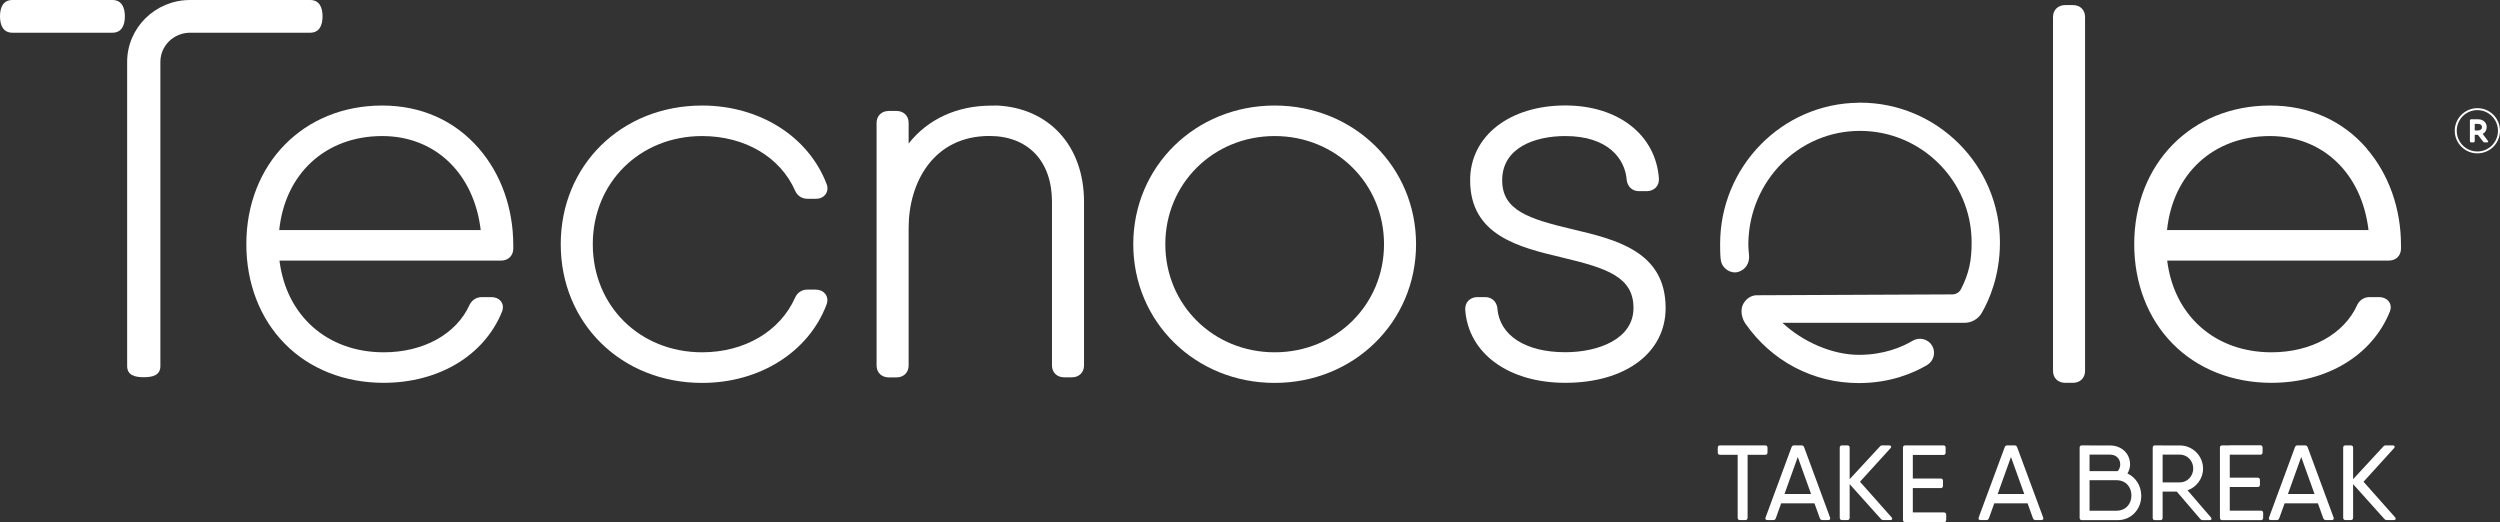
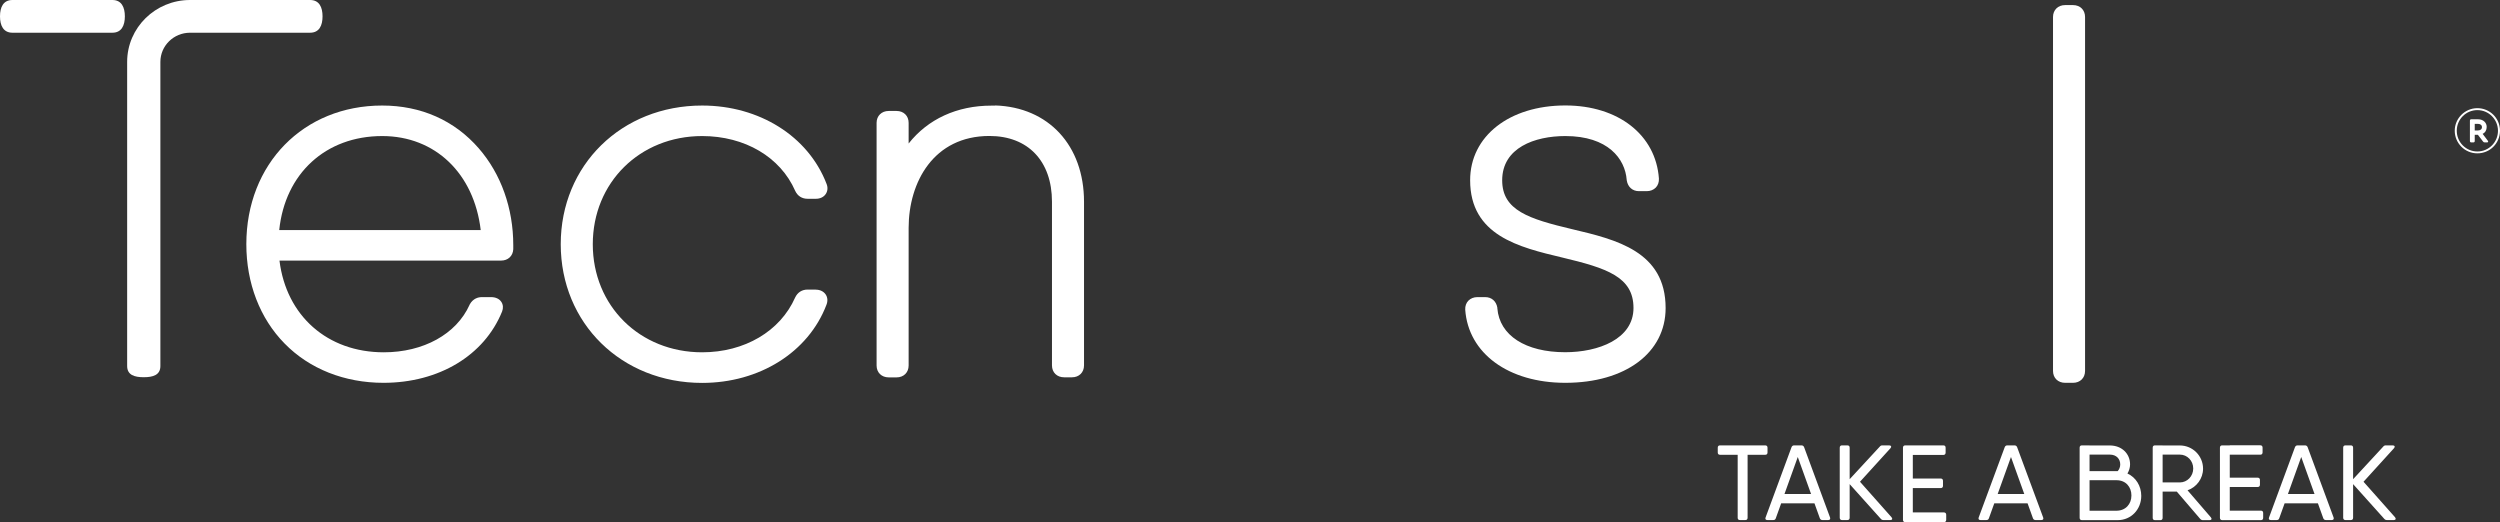
<svg xmlns="http://www.w3.org/2000/svg" id="Livello_2" viewBox="0 0 294.92 61.58">
  <rect x="0" y="0" width="294.92" height="61.58" fill="#333333" stroke="none" />
  <defs>
    <style>.cls-1{fill:#fff;stroke-width:0px;}</style>
  </defs>
  <g id="Livello_1-2">
    <path class="cls-1" d="m289.58,15.42c0,1.47,1.19,2.67,2.67,2.67s2.64-1.17,2.67-2.62v-.09c-.02-1.45-1.21-2.62-2.67-2.62s-2.67,1.19-2.67,2.67m.24,0c0-1.36,1.09-2.44,2.43-2.44s2.43,1.09,2.43,2.44-1.09,2.44-2.43,2.44-2.43-1.09-2.43-2.44m2.12-1.36h-.41c-.1,0-.16.06-.16.16v2.41c0,.1.06.16.16.16h.25c.1,0,.16-.06.16-.16v-.74h.37l.61.8c.05.07.11.1.19.1h.28c.13,0,.17-.08.1-.19l-.62-.82c.31-.15.48-.44.48-.82,0-.48-.38-.9-1.03-.9h-.38,0Zm0,.54h.36c.31,0,.49.15.49.39s-.18.39-.49.39h-.36v-.78Zm-10.48,37.93c-.14,0-.23.04-.32.15l-3.55,3.84v-3.72c0-.17-.09-.27-.27-.27h-.63c-.17,0-.27.09-.27.27v8.27c0,.17.1.27.27.27h.63c.17,0,.27-.09.27-.27v-3.97l3.67,4.09c.09.11.2.15.33.15h.8c.22,0,.29-.15.15-.33l-3.72-4.19,3.6-3.96c.15-.17.07-.33-.15-.33h-.8Zm-10.42,0c-.15,0-.26.08-.31.22l-3.06,8.29c-.07.19.02.3.22.3h.69c.15,0,.26-.07.3-.22l.63-1.75h3.93l.63,1.75c.05.14.16.22.31.22h.69c.2,0,.28-.12.22-.3l-3.06-8.29c-.05-.14-.16-.22-.31-.22h-.86,0Zm.43,1.37l1.57,4.37h-3.14l1.57-4.37h0Zm-8.42-1.37h-.9c-.17,0-.27.09-.27.27v8.28c0,.17.1.27.27.27h4.56c.17,0,.27-.09.27-.27v-.58c0-.17-.1-.27-.27-.27h-3.67v-2.79h3.29c.17,0,.27-.09.27-.27v-.56c0-.17-.1-.27-.27-.27h-3.29v-2.71h3.6c.17,0,.27-.09.27-.27v-.57c0-.17-.1-.27-.27-.27h-3.6Zm-7.93,0h-.9c-.17,0-.27.09-.27.27v8.28c0,.17.09.27.27.27h.63c.17,0,.27-.09.27-.27v-3.1h1.67l2.76,3.22c.09.11.2.15.33.15h.78c.23,0,.3-.16.15-.33l-2.75-3.19c1.07-.37,1.83-1.39,1.83-2.55,0-1.51-1.22-2.74-2.74-2.74h-2.05Zm0,1.09h2.04c.87,0,1.57.73,1.57,1.64s-.71,1.64-1.57,1.64h-2.04v-3.28Zm-18.32-1.09c-.15,0-.26.08-.31.22l-3.07,8.29c-.06.19.02.3.22.3h.69c.15,0,.26-.07.3-.22l.63-1.75h3.93l.63,1.75c.05.14.16.22.3.22h.69c.2,0,.29-.12.22-.3l-3.07-8.29c-.05-.14-.16-.22-.31-.22h-.86,0Zm.43,1.37l1.57,4.37h-3.14l1.57-4.37h0Zm-11.57-1.37h-.9c-.17,0-.27.1-.27.27v8.51c0,.18.1.28.27.28h4.56c.17,0,.27-.1.27-.28v-.59c0-.18-.1-.28-.27-.28h-3.67v-2.87h3.29c.17,0,.27-.1.27-.27v-.58c0-.18-.1-.28-.27-.28h-3.29v-2.78h3.6c.17,0,.27-.1.27-.27v-.59c0-.18-.1-.27-.27-.27h-3.6Zm-3.59,0c-.14,0-.23.04-.32.15l-3.55,3.84v-3.72c0-.17-.09-.27-.27-.27h-.63c-.17,0-.27.09-.27.27v8.27c0,.17.1.27.27.27h.63c.17,0,.27-.09.27-.27v-3.97l3.67,4.09c.09.11.19.15.33.15h.8c.22,0,.29-.15.14-.33l-3.72-4.19,3.6-3.96c.15-.17.07-.33-.16-.33h-.8Zm-10.42,0c-.15,0-.26.08-.31.22l-3.06,8.29c-.07.19.02.3.22.3h.69c.15,0,.26-.07.3-.22l.63-1.75h3.93l.63,1.75c.05.14.16.22.3.22h.69c.2,0,.28-.12.22-.3l-3.06-8.29c-.05-.14-.16-.22-.31-.22h-.86,0Zm.43,1.37l1.57,4.37h-3.14l1.57-4.37h0Zm-5.93-1.37h-3.24c-.17,0-.27.09-.27.27v.57c0,.17.09.27.27.27h2.08v7.43c0,.17.09.27.27.27h.63c.17,0,.27-.09.27-.27v-7.43h2.08c.17,0,.27-.09.27-.27v-.57c0-.17-.1-.27-.27-.27h-2.08Zm40.35,0h-.9c-.17,0-.27.09-.27.27v8.28c0,.17.1.27.27.27h4.22c1.6,0,2.78-1.28,2.78-2.86,0-1.18-.64-2.19-1.63-2.64.19-.32.31-.69.31-1.08,0-1.24-.96-2.23-2.39-2.23h-2.4,0Zm0,1.09h2.4c.77,0,1.22.51,1.22,1.16,0,.3-.11.58-.3.79h-3.32v-1.95h0Zm0,3.02h3.18c1.1,0,1.76.8,1.76,1.8s-.67,1.8-1.78,1.8h-3.16v-3.6Z" />
    <path class="cls-1" d="m56.71,27.14h-23.77c.69-6.67,5.48-11.09,12.15-11.09,6.26,0,10.83,4.42,11.62,11.09m-.23-9.64c-2.87-3.3-6.81-5.05-11.4-5.05-9.28,0-16.02,6.88-16.02,16.36,0,4.59,1.6,8.75,4.51,11.71,2.93,3,7.08,4.64,11.67,4.64,6.53,0,11.89-3.22,13.99-8.41.16-.4.13-.81-.09-1.14-.24-.36-.67-.56-1.21-.56h-1.08c-.43,0-1.03.15-1.43.85l-.03.07c-1.56,3.45-5.44,5.59-10.12,5.59-6.65,0-11.5-4.31-12.3-10.82h26.14c.82,0,1.4-.54,1.44-1.34v-.48c0-4.34-1.44-8.4-4.07-11.42" />
    <path class="cls-1" d="m96.25,34.16h-.98c-.66,0-1.18.33-1.47.94-1.76,3.98-5.97,6.46-10.97,6.46-7.36,0-12.9-5.48-12.9-12.75s5.55-12.76,12.9-12.76c5.03,0,9.23,2.47,10.98,6.47.28.6.8.93,1.46.93h.98c.5,0,.92-.2,1.16-.56.24-.35.27-.8.09-1.22-2.16-5.6-7.92-9.22-14.67-9.22-9.51,0-16.68,7.03-16.68,16.36s7.17,16.36,16.68,16.36c6.77,0,12.53-3.62,14.66-9.2.18-.44.15-.89-.09-1.24-.24-.35-.66-.56-1.16-.56" />
    <path class="cls-1" d="m117.41,12.46h-.45c-4.07,0-7.5,1.59-9.77,4.47v-2.44c0-.83-.59-1.4-1.42-1.4h-.93c-.84,0-1.43.58-1.43,1.4v28.63c0,.83.59,1.4,1.43,1.4h.93c.84,0,1.42-.58,1.42-1.4v-16.23c0-5.4,2.95-10.85,9.53-10.85,4.56,0,7.38,2.97,7.38,7.76v19.31c0,.83.59,1.4,1.43,1.4h.93c.84,0,1.42-.58,1.42-1.4v-19.31c0-6.64-4.19-11.16-10.48-11.36" />
-     <path class="cls-1" d="m163.27,28.81c0,7.15-5.67,12.75-12.9,12.75s-12.9-5.6-12.9-12.75,5.67-12.76,12.9-12.76,12.9,5.6,12.9,12.76m-12.9-16.36c-9.35,0-16.68,7.19-16.68,16.36s7.33,16.36,16.68,16.36,16.68-7.19,16.68-16.36-7.33-16.36-16.68-16.36" />
    <path class="cls-1" d="m185.48,27.04c-5.14-1.22-8.27-2.22-8.27-5.77,0-3.85,3.85-5.22,7.45-5.22,5.04,0,7.05,2.68,7.24,5.18,0,.03,0,.05.01.07.13.77.68,1.25,1.43,1.25h.93c.42,0,.79-.15,1.06-.42.26-.27.39-.64.37-1.06-.36-5.16-4.8-8.63-11.04-8.63-6.61,0-11.23,3.63-11.23,8.82,0,6.53,5.78,7.91,10.87,9.12,5.23,1.25,8.4,2.27,8.4,5.95s-4.16,5.22-8.05,5.22c-4.69,0-7.76-1.98-8.01-5.18,0-.02,0-.05,0-.07-.13-.77-.68-1.25-1.43-1.25h-.93c-.42,0-.79.15-1.06.42-.26.27-.39.64-.37,1.06.36,5.16,5.11,8.63,11.81,8.63,7.08,0,11.83-3.54,11.83-8.82,0-6.69-5.85-8.08-11.01-9.3" />
    <path class="cls-1" d="m244.55.6h-.93c-.84,0-1.43.58-1.43,1.4v41.76c0,.83.59,1.4,1.43,1.4h.93c.84,0,1.42-.58,1.42-1.4V2c0-.83-.59-1.4-1.42-1.4" />
-     <path class="cls-1" d="m279.41,27.14h-23.77c.69-6.67,5.48-11.09,12.15-11.09,6.25,0,10.83,4.42,11.62,11.09m-.22-9.64c-2.87-3.3-6.81-5.05-11.4-5.05-9.28,0-16.02,6.88-16.02,16.36,0,4.59,1.6,8.75,4.51,11.71,2.93,3,7.08,4.64,11.67,4.64,6.53,0,11.89-3.22,13.98-8.41.16-.4.13-.81-.1-1.14-.25-.36-.67-.56-1.21-.56h-1.08c-.43,0-1.03.15-1.43.85-.01.02-.02.04-.03.07-1.56,3.45-5.44,5.59-10.12,5.59-6.65,0-11.5-4.31-12.3-10.82h26.14c.82,0,1.4-.54,1.44-1.34v-.48c0-4.34-1.45-8.4-4.07-11.42" />
    <path class="cls-1" d="m16.96,44.5c-1.08,0-1.96-.25-1.96-1.32V7.3C15,3.27,18.33,0,22.42,0h14.16c1.09,0,1.47.86,1.47,1.93s-.38,1.93-1.47,1.93h-14.16c-1.93,0-3.5,1.54-3.5,3.44v35.88c0,1.07-.88,1.32-1.96,1.32" />
    <path class="cls-1" d="m13.26,3.86H1.47c-1.08,0-1.47-.86-1.47-1.93S.38,0,1.47,0h11.79c1.08,0,1.47.86,1.47,1.93s-.39,1.93-1.47,1.93" />
-     <path class="cls-1" d="m219.27,12.12c-9.08.08-16.35,7.57-16.35,16.65,0,1.47.06,1.77.09,1.95.15.96,1.15,1.61,2.04,1.36.88-.26,1.37-1.06,1.28-1.98-.05-.58-.09-.86-.08-1.49.15-7.26,5.91-13.17,13.17-13.17s13.17,5.91,13.17,13.17c0,2.11-.3,3.63-1.25,5.49-.2.39-.6.63-1.03.63l-23.06.1c-.62,0-1.17.35-1.51.87-.58.89-.19,1.96.16,2.47,3.12,4.46,8,7.02,13.39,7.02,3.68,0,6.41-1.16,8.05-2.13.79-.47,1.05-1.49.59-2.28-.47-.79-1.49-1.05-2.28-.59-1.29.76-3.43,1.67-6.35,1.67-3.1,0-6.58-1.49-9.03-3.78h21.49c.83,0,1.6-.44,2.02-1.16.87-1.5,2.15-4.38,2.15-8.31,0-9.1-7.4-16.5-16.5-16.5h-.15" />
  </g>
</svg>